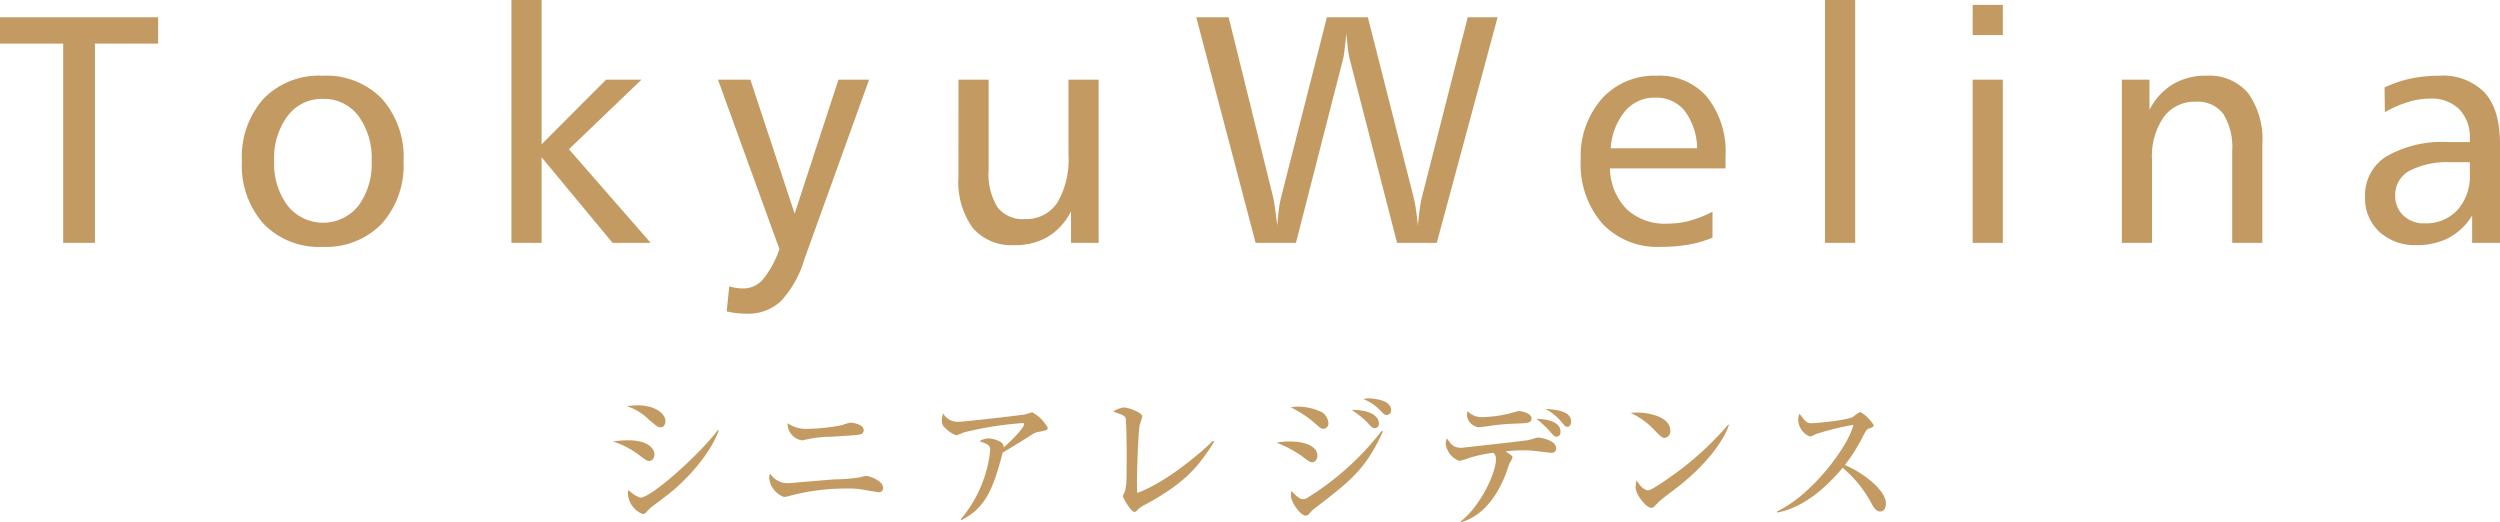
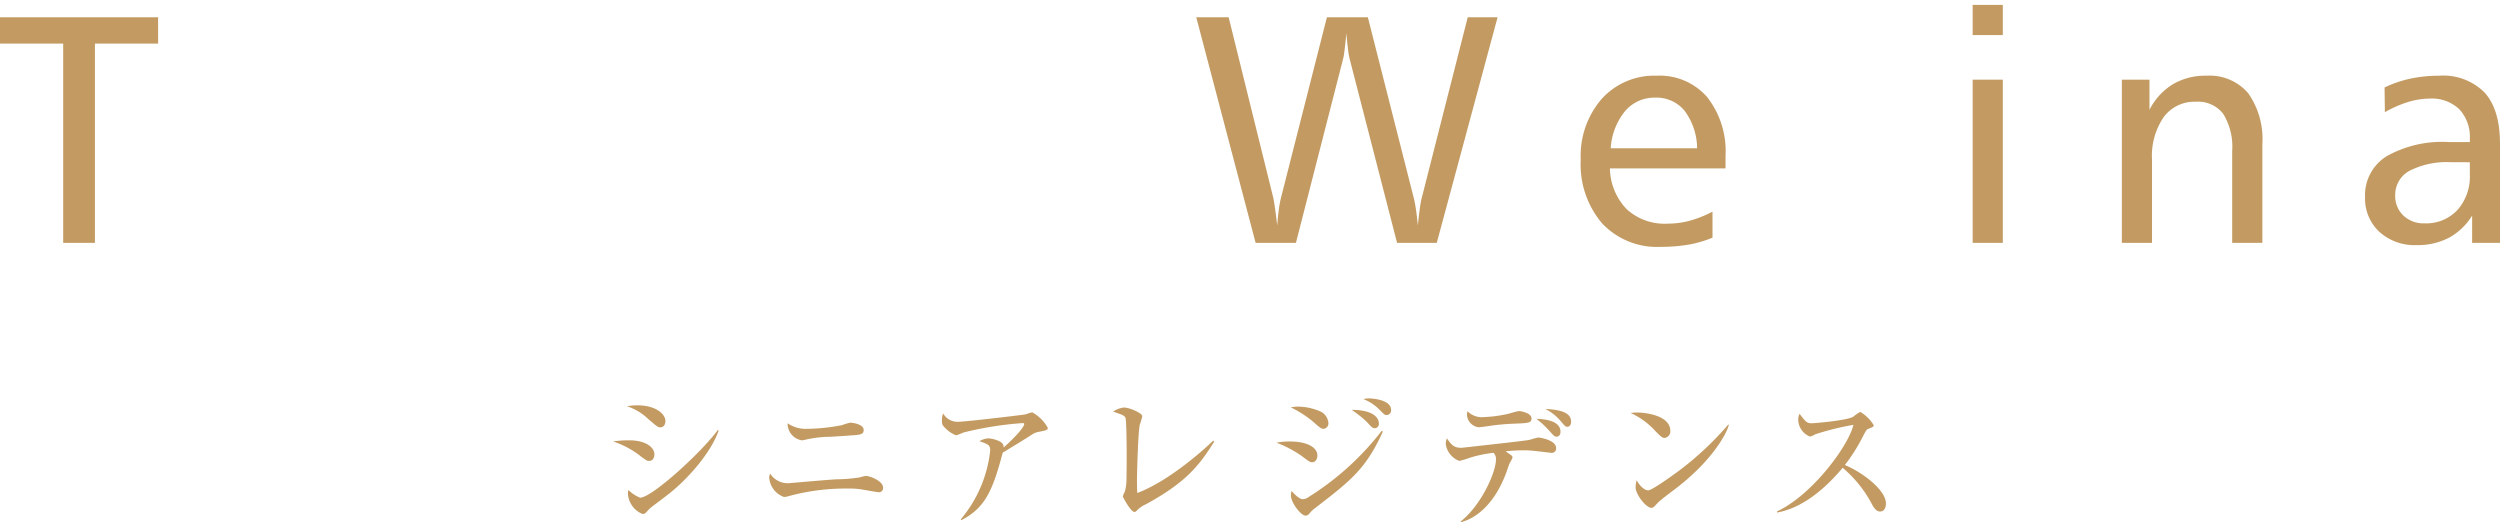
<svg xmlns="http://www.w3.org/2000/svg" viewBox="0 0 272.011 56.807">
  <g fill="#c39b62">
    <path d="m0 1.88h17.203v2.867h-6.874v21.678h-3.455v-21.678h-6.874z" />
-     <path d="m35.097 8.238a8.461 8.461 0 0 1 6.452 2.496 9.532 9.532 0 0 1 2.357 6.813 9.486 9.486 0 0 1 -2.376 6.8 8.433 8.433 0 0 1 -6.433 2.513 8.386 8.386 0 0 1 -6.417-2.504 9.534 9.534 0 0 1 -2.359-6.809 9.523 9.523 0 0 1 2.359-6.813 8.411 8.411 0 0 1 6.417-2.496zm.034 2.521a4.663 4.663 0 0 0 -3.834 1.855 7.687 7.687 0 0 0 -1.469 4.899 7.62 7.62 0 0 0 1.469 4.865 4.931 4.931 0 0 0 7.688.025 7.654 7.654 0 0 0 1.45-4.89 7.729 7.729 0 0 0 -1.45-4.916 4.671 4.671 0 0 0 -3.853-1.838z" />
-     <path d="m55.647 0h3.282v15.7l7.013-7.032h3.853l-7.894 7.567 8.895 10.19h-4.146l-7.721-9.309v9.309h-3.282z" />
-     <path d="m78.118 8.668h3.524l4.819 14.578 4.768-14.578h3.333l-7.047 19.553a11.37 11.37 0 0 1 -2.582 4.578 5.243 5.243 0 0 1 -3.706 1.332 10.22 10.22 0 0 1 -1.062-.059 10.088 10.088 0 0 1 -1.096-.185l.276-2.728a5.986 5.986 0 0 0 .812.173 5.627 5.627 0 0 0 .742.051 2.782 2.782 0 0 0 2.116-.991 10.641 10.641 0 0 0 1.788-3.293z" />
-     <path d="m104.285 8.668h3.282v9.831a6.803 6.803 0 0 0 .959 4.039 3.443 3.443 0 0 0 2.97 1.298 4.029 4.029 0 0 0 3.539-1.779 9.159 9.159 0 0 0 1.22-5.185v-8.204h3.282v17.757h-3.006v-3.436a6.79 6.79 0 0 1 -2.506 2.77 6.96 6.96 0 0 1 -3.645.911 5.546 5.546 0 0 1 -4.551-1.884 8.559 8.559 0 0 1 -1.545-5.544z" />
    <path d="m130.158 1.88h3.524l4.852 19.621c.046.211.107.565.181 1.075.076.506.158 1.159.251 1.969.046-.611.101-1.164.164-1.653s.135-.902.215-1.248l5.027-19.764h4.456l5.027 19.781c.08.346.156.767.226 1.256.067.497.131 1.037.19 1.627.057-.624.12-1.189.19-1.703.07-.51.126-.868.173-1.079l5.061-19.882h3.248l-6.617 24.545h-4.319l-5.164-20.034a10.358 10.358 0 0 1 -.19-1.159c-.059-.485-.11-1.02-.156-1.606-.103.978-.181 1.661-.234 2.057a4.722 4.722 0 0 1 -.129.725l-5.131 20.017h-4.387z" />
    <path d="m187.745 16.977v1.349h-12.576a6.518 6.518 0 0 0 1.821 4.431 6.075 6.075 0 0 0 4.414 1.577 9.419 9.419 0 0 0 2.437-.316 12.121 12.121 0 0 0 2.487-.991v2.833a12.342 12.342 0 0 1 -2.565.75 17.612 17.612 0 0 1 -3.067.249 8.2 8.2 0 0 1 -6.374-2.551 9.865 9.865 0 0 1 -2.331-6.931 9.469 9.469 0 0 1 2.289-6.627 7.705 7.705 0 0 1 5.984-2.513 6.832 6.832 0 0 1 5.485 2.331 9.54 9.54 0 0 1 1.996 6.408zm-3.092-.847a6.931 6.931 0 0 0 -1.366-4.081 3.944 3.944 0 0 0 -3.196-1.425 4.171 4.171 0 0 0 -3.282 1.476 7.025 7.025 0 0 0 -1.554 4.03z" />
-     <path d="m198.571 0h3.282v26.425h-3.282z" />
    <path d="m214.633.531h3.282v3.284h-3.282zm0 8.137h3.282v17.757h-3.282z" />
    <path d="m246.153 15.7v10.725h-3.282v-9.983a6.849 6.849 0 0 0 -.968-4.047 3.459 3.459 0 0 0 -2.995-1.324 4.144 4.144 0 0 0 -3.487 1.669 7.473 7.473 0 0 0 -1.273 4.637v9.047h-3.282v-17.757h3.006v3.284a6.911 6.911 0 0 1 2.54-2.782 6.964 6.964 0 0 1 3.645-.932 5.528 5.528 0 0 1 4.551 1.897 8.655 8.655 0 0 1 1.545 5.565z" />
    <path d="m272.011 15.632v10.793h-3.033v-2.968a6.74 6.74 0 0 1 -2.536 2.42 7.424 7.424 0 0 1 -3.495.793 5.718 5.718 0 0 1 -4.068-1.45 4.947 4.947 0 0 1 -1.551-3.786 4.976 4.976 0 0 1 2.348-4.435 12.326 12.326 0 0 1 6.766-1.543h2.287v-.346a4.391 4.391 0 0 0 -1.153-3.229 4.316 4.316 0 0 0 -3.187-1.155 8.3 8.3 0 0 0 -2.374.371 12.43 12.43 0 0 0 -2.53 1.113l-.034-2.694a12.56 12.56 0 0 1 2.797-.957 14.656 14.656 0 0 1 3.145-.32 6.328 6.328 0 0 1 4.958 1.847q1.657 1.847 1.659 5.548zm-5.348 2.019a8.878 8.878 0 0 0 -4.494.932 2.961 2.961 0 0 0 -1.56 2.681 2.904 2.904 0 0 0 .887 2.184 3.176 3.176 0 0 0 2.302.852 4.644 4.644 0 0 0 3.581-1.45 5.479 5.479 0 0 0 1.349-3.887v-1.311z" />
    <path d="m70.626 50.149c-.208 0-.272-.033-.848-.449a9.547 9.547 0 0 0 -3.073-1.664 10.82 10.82 0 0 1 1.712-.129c2.017 0 2.785.865 2.785 1.521 0 .096-.016.721-.576.721zm1.216-3.65c-.24 0-.336-.08-1.264-.863a6.079 6.079 0 0 0 -2.369-1.441 8.082 8.082 0 0 1 1.121-.096c2.065 0 3.073.977 3.073 1.713 0 .111-.032.687-.561.687zm.993 7.188c-.592.465-1.345 1.023-2.017 1.537a5.036 5.036 0 0 0 -.496.512.552.552 0 0 1 -.4.191 2.534 2.534 0 0 1 -1.601-2.225.968.968 0 0 1 .064-.385 3.683 3.683 0 0 0 1.264.834c1.265 0 6.643-4.898 8.452-7.363l.096.047c-.816 2.369-3.25 5.17-5.362 6.852z" />
    <path d="m95.62 53.557c-.16 0-1.104-.176-1.665-.271a7.947 7.947 0 0 0 -1.584-.127 23.491 23.491 0 0 0 -6.595.832 1.82 1.82 0 0 1 -.48.08 2.415 2.415 0 0 1 -1.601-2.082.83.83 0 0 1 .112-.447 2.245 2.245 0 0 0 2.081 1.024c.08 0 4.338-.383 5.154-.416a18.086 18.086 0 0 0 2.497-.207 3.959 3.959 0 0 1 .704-.16c.368 0 1.841.527 1.841 1.279a.446.446 0 0 1 -.464.496zm-2.849-6.193c-.64.047-1.809.127-2.417.16a12.352 12.352 0 0 0 -2.801.336 1.053 1.053 0 0 1 -.32.047 1.832 1.832 0 0 1 -1.537-1.855 3.464 3.464 0 0 0 2.081.607 20.869 20.869 0 0 0 3.826-.4 7.281 7.281 0 0 1 .896-.271c.256 0 1.473.16 1.473.801 0.0.496-.416.512-1.201.576z" />
    <path d="m112.892 47.012a1.851 1.851 0 0 0 -.48.191c-1.152.736-1.36.863-3.313 2.049-1.056 4.002-1.873 6.018-4.514 7.348l-.048-.098a13.888 13.888 0 0 0 3.201-7.49c0-.592-.24-.688-1.168-1.008a2.081 2.081 0 0 1 .96-.305c.432 0 1.424.271 1.601.641a.648.648 0 0 1 .064.352c1.585-1.408 2.241-2.305 2.241-2.545 0-.064-.016-.111-.176-.111a37.017 37.017 0 0 0 -6.435 1.023 5.948 5.948 0 0 1 -.784.305 3.057 3.057 0 0 1 -.913-.529c-.608-.543-.64-.639-.64-1.039a2.059 2.059 0 0 1 .128-.816 1.804 1.804 0 0 0 1.633.912c.672 0 6.083-.625 7.299-.801.128-.031.656-.225.768-.225a4.308 4.308 0 0 1 1.681 1.666c-0.0.256-.048.272-1.105.48z" />
    <path d="m124.634 54.887a2.959 2.959 0 0 0 -.944.672c-.144.145-.208.145-.256.145-.4 0-1.264-1.602-1.264-1.697a2.314 2.314 0 0 1 .208-.496 4.474 4.474 0 0 0 .176-1.057c.032-.512.032-2.48.032-3.09 0-.48-.016-3.602-.128-3.904-.064-.145-.176-.24-.48-.369-.096-.031-.704-.256-.864-.305a2.51 2.51 0 0 1 1.185-.447c.528 0 1.985.576 1.985.961a8.804 8.804 0 0 1 -.272.912c-.176.801-.304 5.057-.304 6.178 0 .545.016.896.032 1.248 3.217-1.199 6.883-4.354 8.259-5.697l.112.111c-1.553 2.465-2.945 4.387-7.475 6.836z" />
    <path d="m142.794 50.293c-.272 0-.368-.08-1.217-.721a12.95 12.95 0 0 0 -2.688-1.408 7.747 7.747 0 0 1 1.44-.129c1.937 0 3.009.656 3.009 1.537 0 .416-.256.721-.544.721zm1.217-3.635c-.256 0-.353-.08-1.169-.801a11.936 11.936 0 0 0 -2.4-1.535 3.88 3.88 0 0 1 .784-.08 6.196 6.196 0 0 1 2.608.607 1.574 1.574 0 0 1 .705 1.186.588.588 0 0 1 -.528.623zm-1.009 8.691a2.628 2.628 0 0 0 -.416.385c-.208.256-.304.367-.544.367-.496 0-1.585-1.408-1.585-2.207a1.54 1.54 0 0 1 .08-.48c.145.191.801.896 1.185.896a1.038 1.038 0 0 0 .624-.209 30.522 30.522 0 0 0 7.987-7.219l.128.08c-1.856 4.066-3.441 5.299-7.459 8.387zm6.61-8.756c-.271 0-.399-.127-.832-.623a12.226 12.226 0 0 0 -1.713-1.377c2.033 0 2.962.672 2.962 1.504a.467.467 0 0 1 -.417.496zm1.265-1.439c-.208 0-.256-.049-.688-.48a5.06 5.06 0 0 0 -1.841-1.248 2.084 2.084 0 0 1 .592-.08c.08 0 2.417.047 2.417 1.264a.499.499 0 0 1 -.48.545z" />
    <path d="m158.921 56.743c2.257-1.775 3.842-5.377 3.842-6.723a.884.884 0 0 0 -.272-.752 14.241 14.241 0 0 0 -2.545.529 8.805 8.805 0 0 1 -1.168.352 2.302 2.302 0 0 1 -1.473-1.824 1.576 1.576 0 0 1 .128-.625c.479.672.72 1.023 1.584 1.023.017 0 6.867-.752 7.315-.848.176-.031.88-.271 1.04-.271.208 0 1.938.287 1.938 1.137a.468.468 0 0 1 -.545.527c-.048 0-1.616-.191-1.809-.207a9.942 9.942 0 0 0 -1.2-.064 16.833 16.833 0 0 0 -1.937.111c.656.465.752.48.752.672a3.259 3.259 0 0 1 -.32.625c-.08.176-.336.961-.4 1.121-1.168 3.057-2.961 4.754-4.85 5.281zm2.529-11.363a14.483 14.483 0 0 0 2.721-.369 10.228 10.228 0 0 1 1.089-.287c.24 0 1.376.223 1.376.799 0 .496-.336.514-1.904.576a24.01 24.01 0 0 0 -2.545.225c-.288.049-1.089.16-1.329.16a1.452 1.452 0 0 1 -1.248-1.344 2.243 2.243 0 0 1 .063-.4 2.168 2.168 0 0 0 1.777.641zm8.339 1.6c0 .256-.111.529-.432.529-.208 0-.256-.049-.704-.545a10.109 10.109 0 0 0 -1.489-1.393c.433.016 2.625.049 2.625 1.408zm1.152-1.104c0 .336-.159.559-.399.559-.208 0-.257-.062-.641-.512a5.456 5.456 0 0 0 -1.776-1.439c1.296.096 2.816.256 2.816 1.393z" />
    <path d="m181.114 47.651c-.271 0-.48-.223-1.024-.768a8.151 8.151 0 0 0 -2.673-1.953 6.408 6.408 0 0 1 .784-.047c.544 0 3.537.223 3.537 2a.72.72 0 0 1 -.624.768zm1.44 5.33c-.592.465-1.553 1.152-2.097 1.648-.096.08-.464.514-.561.561a.426.426 0 0 1 -.224.064c-.576 0-1.713-1.457-1.713-2.24a3.372 3.372 0 0 1 .112-.752c.512.863.992 1.088 1.265 1.088.448 0 3.121-1.953 3.697-2.4a34.08 34.08 0 0 0 5.01-4.754l.064.031c-.256 1.023-1.856 3.873-5.555 6.754z" />
    <path d="m204.573 55.655c-.433 0-.673-.416-.833-.672a13.195 13.195 0 0 0 -3.249-4.082c-2.449 2.914-4.882 4.465-7.139 4.865v-.127c3.825-1.777 7.779-7.139 8.308-9.412a29.296 29.296 0 0 0 -4.098 1.008c-.465.24-.528.256-.656.256a2.019 2.019 0 0 1 -1.249-1.76 1.318 1.318 0 0 1 .145-.705c.656.85.784 1.025 1.312 1.025.384 0 3.89-.305 4.546-.721a3.662 3.662 0 0 1 .752-.512 4.319 4.319 0 0 1 1.456 1.439c0 .176-.111.225-.624.416-.144.064-.208.178-.448.609a19.183 19.183 0 0 1 -2.064 3.312c1.953.816 4.466 2.738 4.466 4.178-0.0.385-.145.881-.624.881z" />
  </g>
</svg>